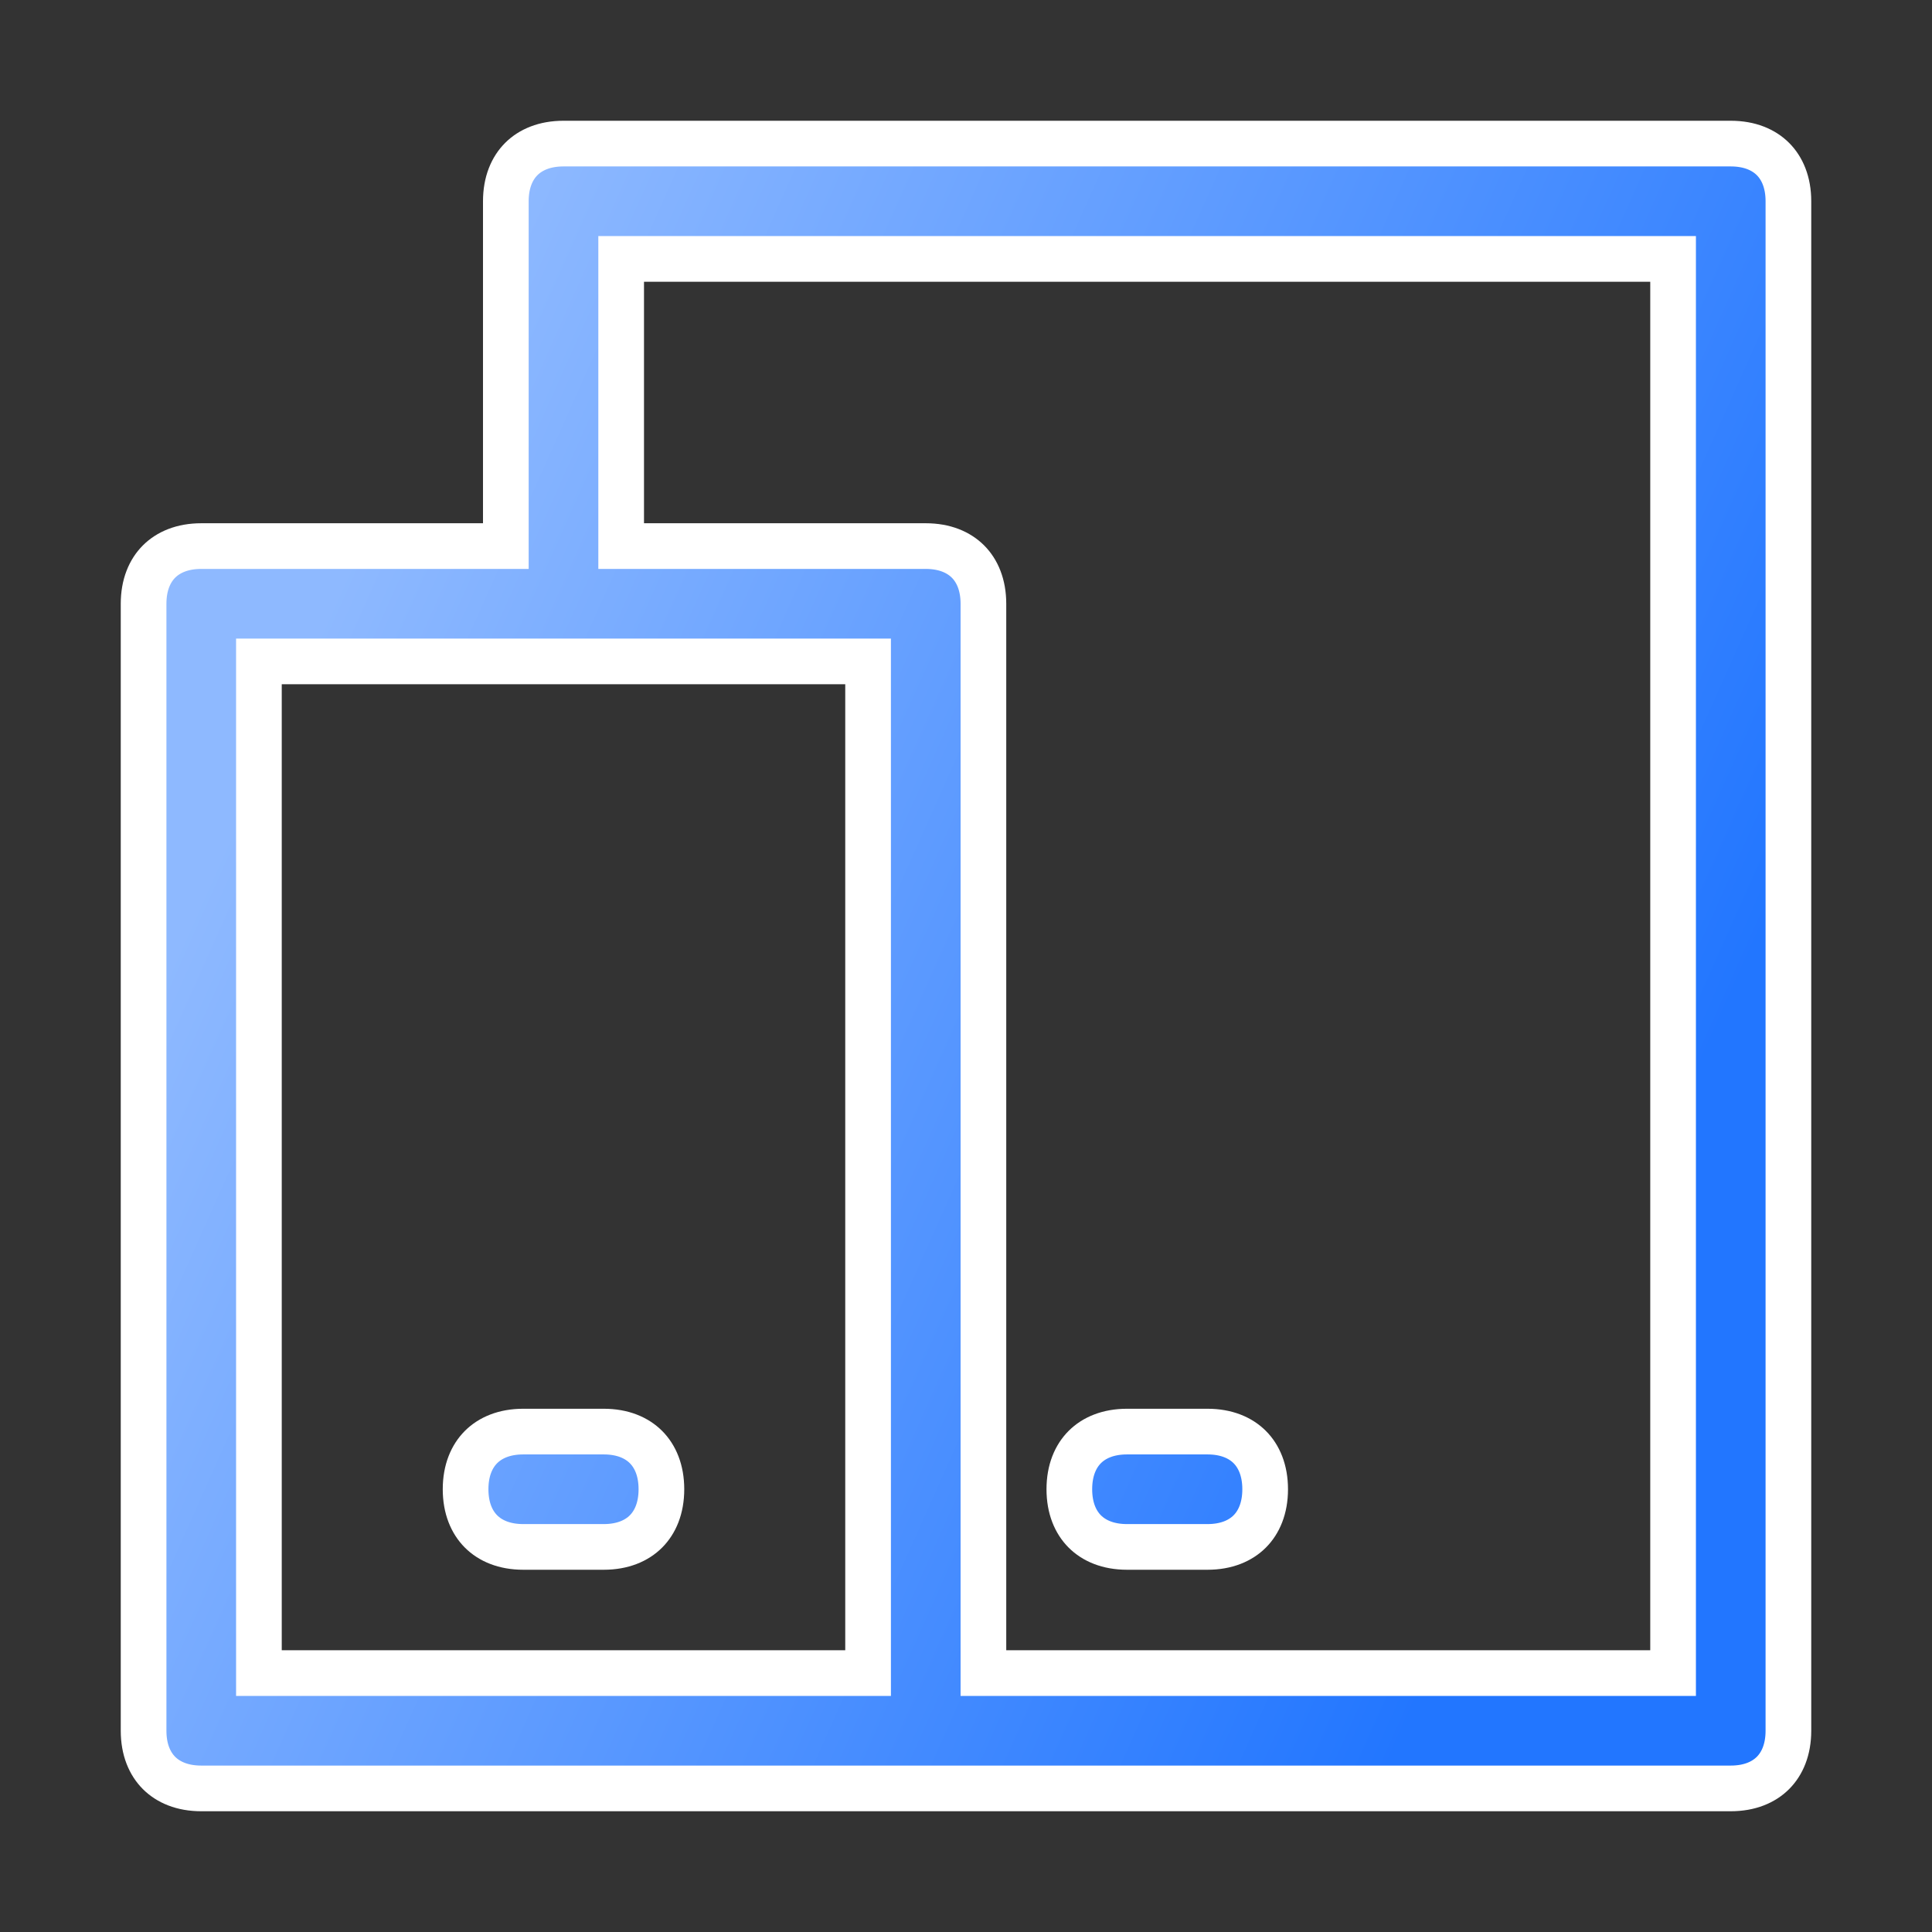
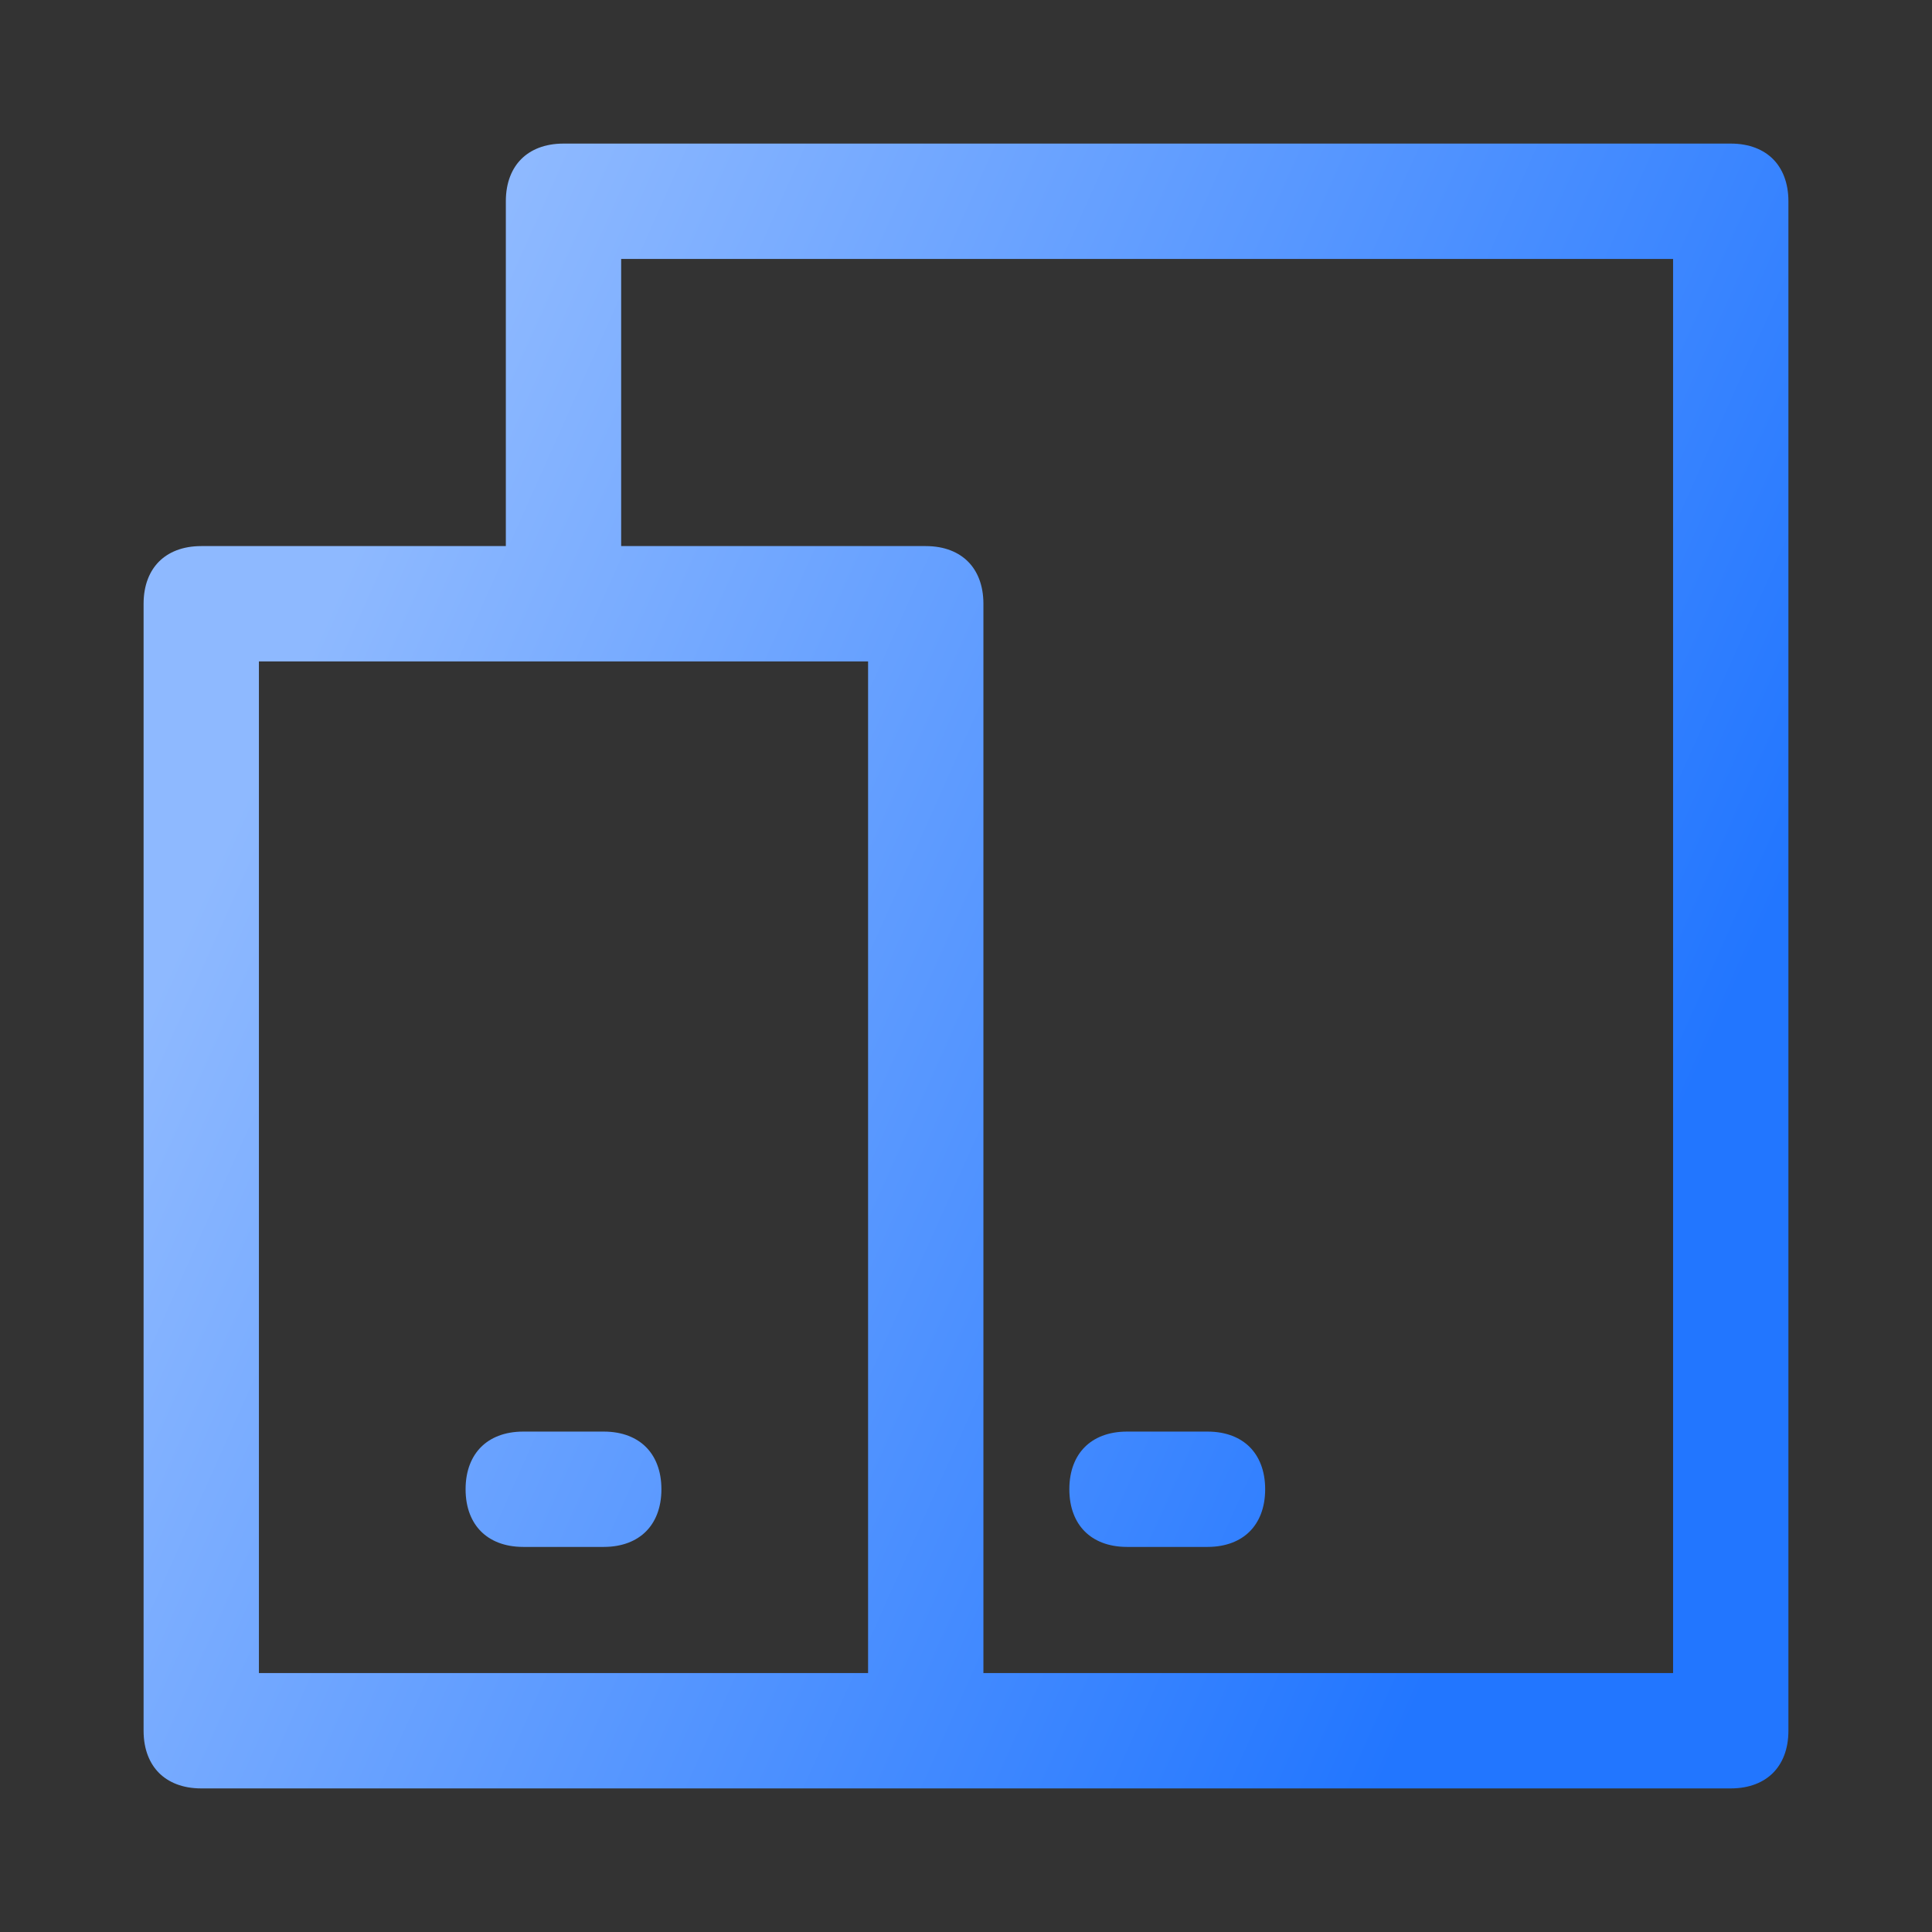
<svg xmlns="http://www.w3.org/2000/svg" width="423" height="423" viewBox="0 0 423 423" fill="none">
  <rect x="0" y="0" width="423" height="423" fill="#333333" stroke="none" />
-   <path d="M123.375 31.438H378.938C383.089 31.438 386.159 32.8 388.18 34.82C390.2 36.841 391.562 39.911 391.562 44.062V378.938C391.562 383.089 390.2 386.159 388.18 388.18C386.159 390.2 383.089 391.562 378.938 391.562H44.062C39.911 391.562 36.841 390.2 34.82 388.18C32.8 386.159 31.438 383.089 31.438 378.938V132.188C31.438 128.036 32.8 124.966 34.82 122.945C36.841 120.925 39.911 119.562 44.062 119.562H110.75V44.062C110.75 39.911 112.112 36.841 114.133 34.82C116.153 32.8 119.224 31.438 123.375 31.438ZM56.688 366.312H190.062V144.812H56.688V366.312ZM136 119.562H202.688C206.839 119.562 209.909 120.925 211.93 122.945C213.95 124.966 215.312 128.036 215.312 132.188V366.312H366.312V56.688H136V119.562ZM114.562 313.438H132.188C136.339 313.438 139.409 314.8 141.43 316.82C143.45 318.841 144.812 321.911 144.812 326.062C144.812 330.214 143.45 333.284 141.43 335.305C139.409 337.325 136.339 338.688 132.188 338.688H114.562C110.411 338.688 107.341 337.325 105.32 335.305C103.3 333.284 101.938 330.214 101.938 326.062C101.938 321.911 103.3 318.841 105.32 316.82C107.341 314.8 110.411 313.438 114.562 313.438ZM246.75 313.438H264.375C268.526 313.438 271.597 314.8 273.617 316.82C275.638 318.841 277 321.911 277 326.062C277 330.214 275.638 333.284 273.617 335.305C271.597 337.325 268.526 338.688 264.375 338.688H246.75C242.599 338.688 239.528 337.325 237.508 335.305C235.487 333.284 234.125 330.214 234.125 326.062C234.125 321.911 235.487 318.841 237.508 316.82C239.528 314.8 242.599 313.438 246.75 313.438Z" fill="#2276FF" />
  <path d="M123.375 31.438H378.938C383.089 31.438 386.159 32.8 388.18 34.82C390.2 36.841 391.562 39.911 391.562 44.062V378.938C391.562 383.089 390.2 386.159 388.18 388.18C386.159 390.2 383.089 391.562 378.938 391.562H44.062C39.911 391.562 36.841 390.2 34.82 388.18C32.8 386.159 31.438 383.089 31.438 378.938V132.188C31.438 128.036 32.8 124.966 34.82 122.945C36.841 120.925 39.911 119.562 44.062 119.562H110.75V44.062C110.75 39.911 112.112 36.841 114.133 34.82C116.153 32.8 119.224 31.438 123.375 31.438ZM56.688 366.312H190.062V144.812H56.688V366.312ZM136 119.562H202.688C206.839 119.562 209.909 120.925 211.93 122.945C213.95 124.966 215.312 128.036 215.312 132.188V366.312H366.312V56.688H136V119.562ZM114.562 313.438H132.188C136.339 313.438 139.409 314.8 141.43 316.82C143.45 318.841 144.812 321.911 144.812 326.062C144.812 330.214 143.45 333.284 141.43 335.305C139.409 337.325 136.339 338.688 132.188 338.688H114.562C110.411 338.688 107.341 337.325 105.32 335.305C103.3 333.284 101.938 330.214 101.938 326.062C101.938 321.911 103.3 318.841 105.32 316.82C107.341 314.8 110.411 313.438 114.562 313.438ZM246.75 313.438H264.375C268.526 313.438 271.597 314.8 273.617 316.82C275.638 318.841 277 321.911 277 326.062C277 330.214 275.638 333.284 273.617 335.305C271.597 337.325 268.526 338.688 264.375 338.688H246.75C242.599 338.688 239.528 337.325 237.508 335.305C235.487 333.284 234.125 330.214 234.125 326.062C234.125 321.911 235.487 318.841 237.508 316.82C239.528 314.8 242.599 313.438 246.75 313.438Z" fill="url(#paint0_linear_10742_26674)" />
-   <path d="M123.375 31.438H378.938C383.089 31.438 386.159 32.8 388.18 34.82C390.2 36.841 391.562 39.911 391.562 44.062V378.938C391.562 383.089 390.2 386.159 388.18 388.18C386.159 390.2 383.089 391.562 378.938 391.562H44.062C39.911 391.562 36.841 390.2 34.82 388.18C32.8 386.159 31.438 383.089 31.438 378.938V132.188C31.438 128.036 32.8 124.966 34.82 122.945C36.841 120.925 39.911 119.562 44.062 119.562H110.75V44.062C110.75 39.911 112.112 36.841 114.133 34.82C116.153 32.8 119.224 31.438 123.375 31.438ZM56.688 366.312H190.062V144.812H56.688V366.312ZM136 119.562H202.688C206.839 119.562 209.909 120.925 211.93 122.945C213.95 124.966 215.312 128.036 215.312 132.188V366.312H366.312V56.688H136V119.562ZM114.562 313.438H132.188C136.339 313.438 139.409 314.8 141.43 316.82C143.45 318.841 144.812 321.911 144.812 326.062C144.812 330.214 143.45 333.284 141.43 335.305C139.409 337.325 136.339 338.688 132.188 338.688H114.562C110.411 338.688 107.341 337.325 105.32 335.305C103.3 333.284 101.938 330.214 101.938 326.062C101.938 321.911 103.3 318.841 105.32 316.82C107.341 314.8 110.411 313.438 114.562 313.438ZM246.75 313.438H264.375C268.526 313.438 271.597 314.8 273.617 316.82C275.638 318.841 277 321.911 277 326.062C277 330.214 275.638 333.284 273.617 335.305C271.597 337.325 268.526 338.688 264.375 338.688H246.75C242.599 338.688 239.528 337.325 237.508 335.305C235.487 333.284 234.125 330.214 234.125 326.062C234.125 321.911 235.487 318.841 237.508 316.82C239.528 314.8 242.599 313.438 246.75 313.438Z" stroke="white" stroke-width="10" />
  <defs>
    <linearGradient id="paint0_linear_10742_26674" x1="292.518" y1="413.733" x2="3.935" y2="284.735" gradientUnits="userSpaceOnUse">
      <stop stop-color="#2276FF" />
      <stop offset="1" stop-color="#8EB9FF" />
    </linearGradient>
  </defs>
</svg>